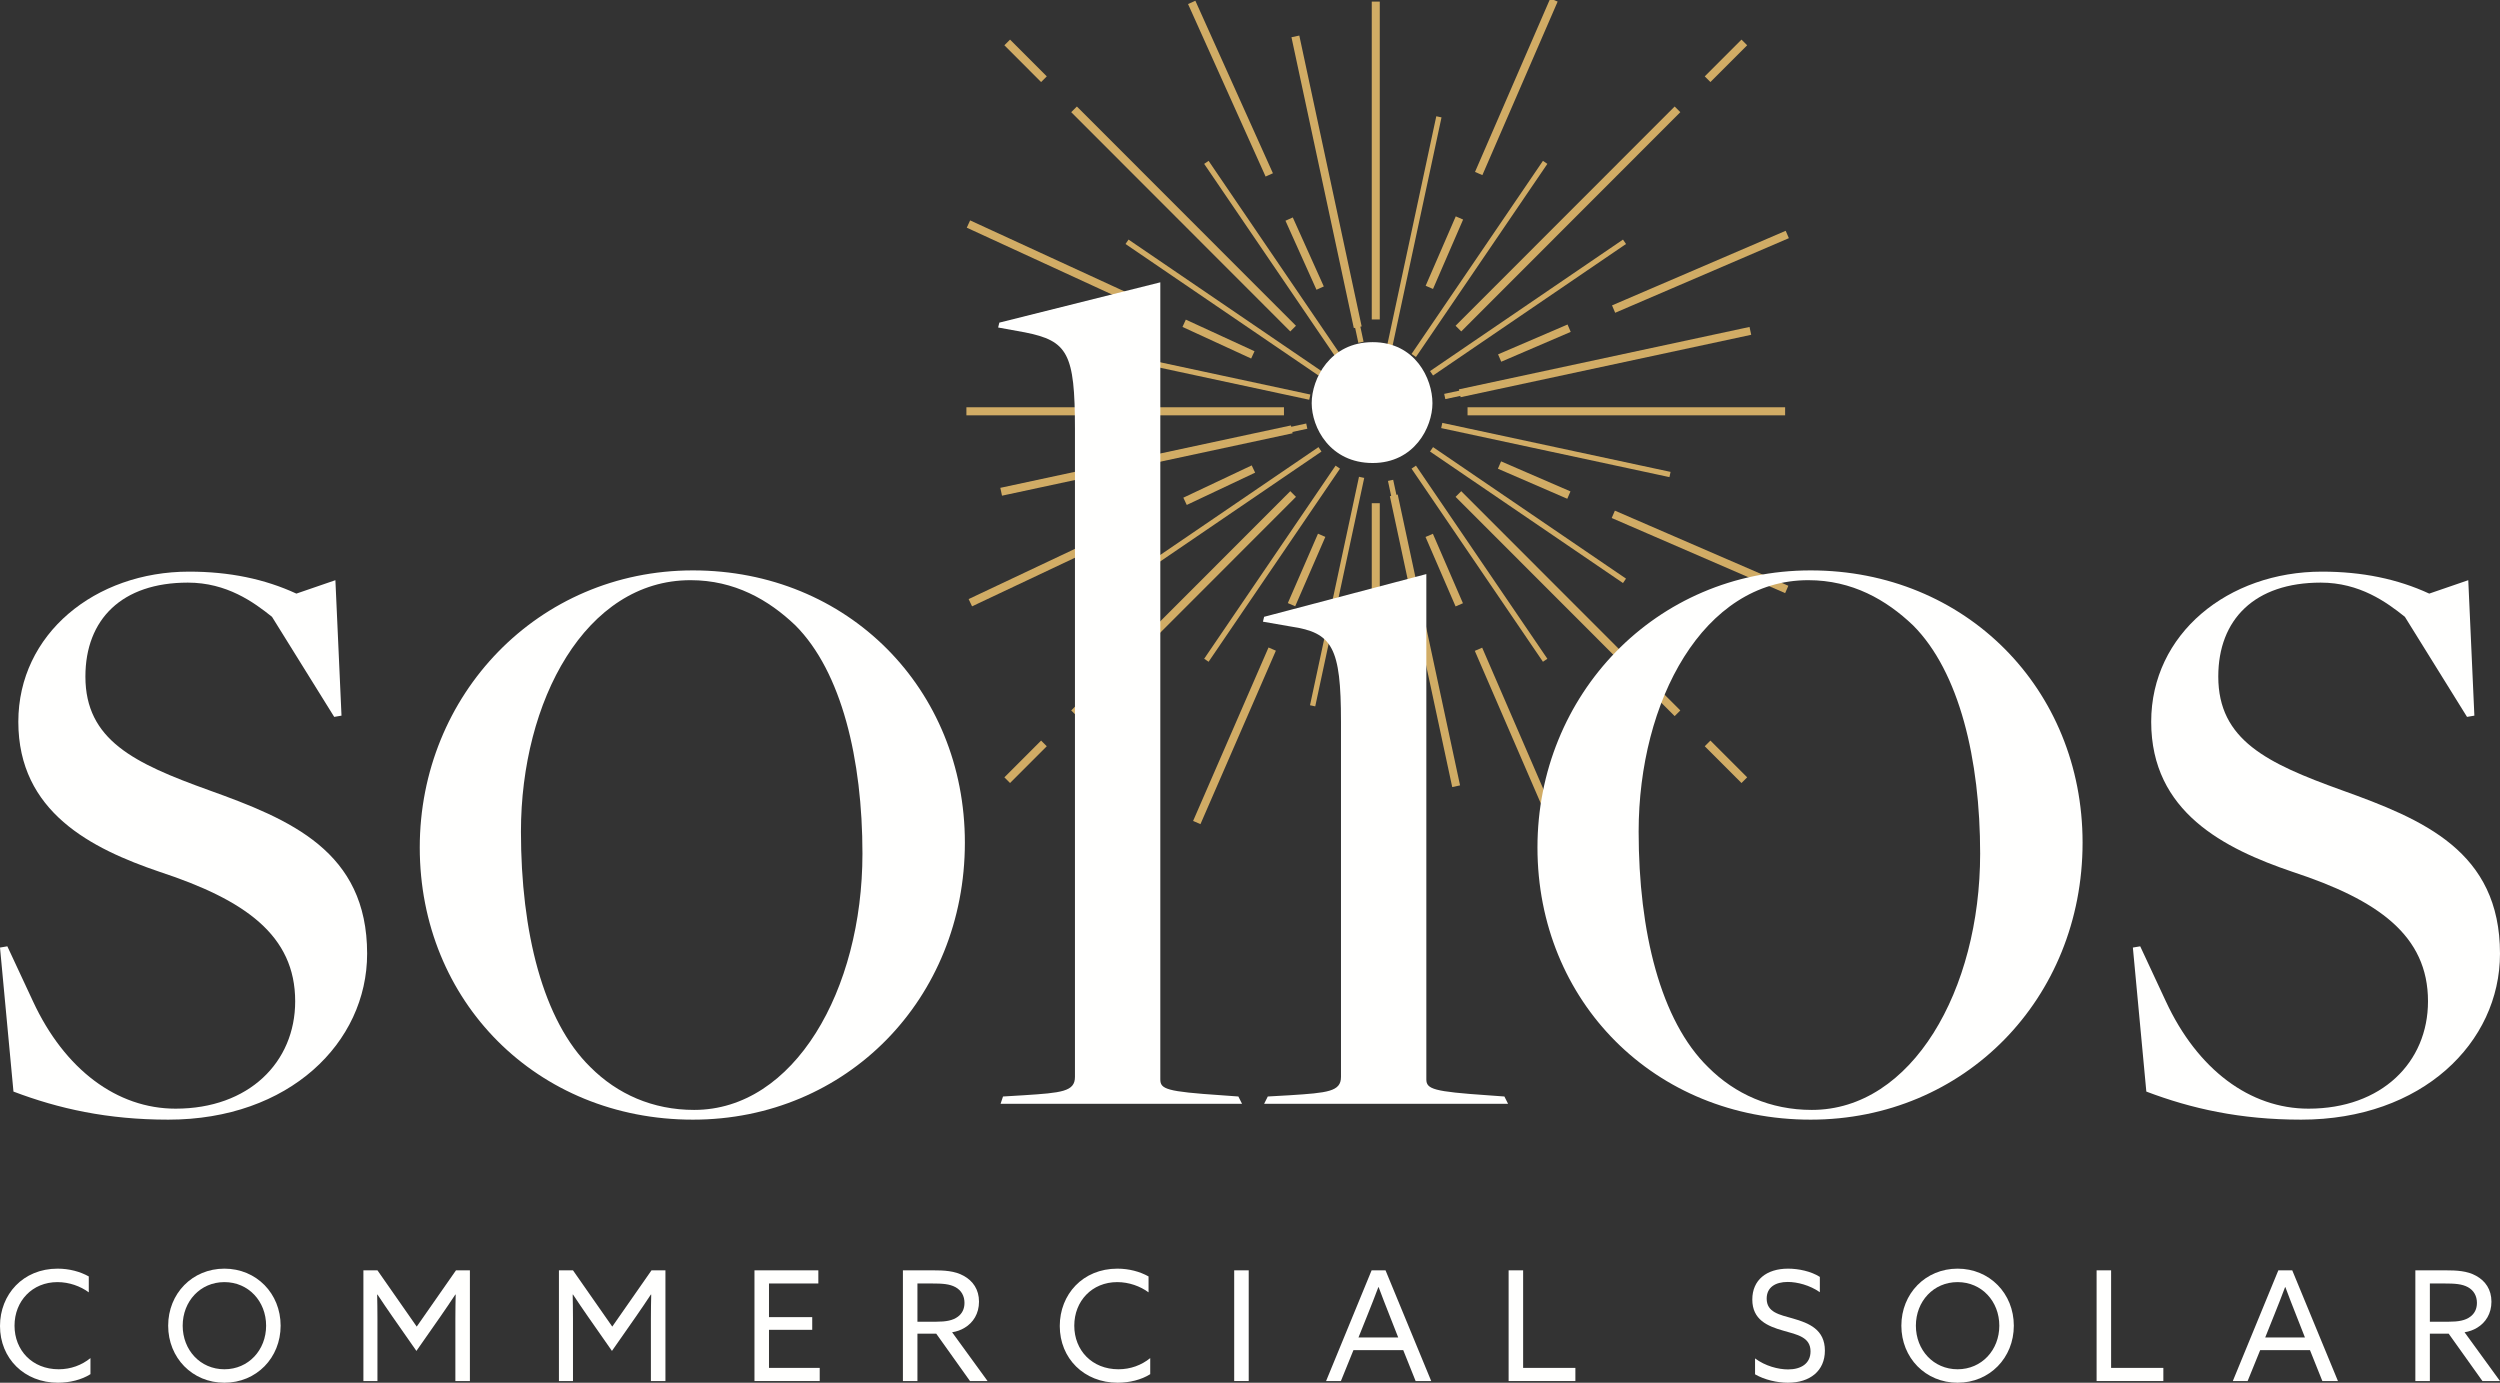
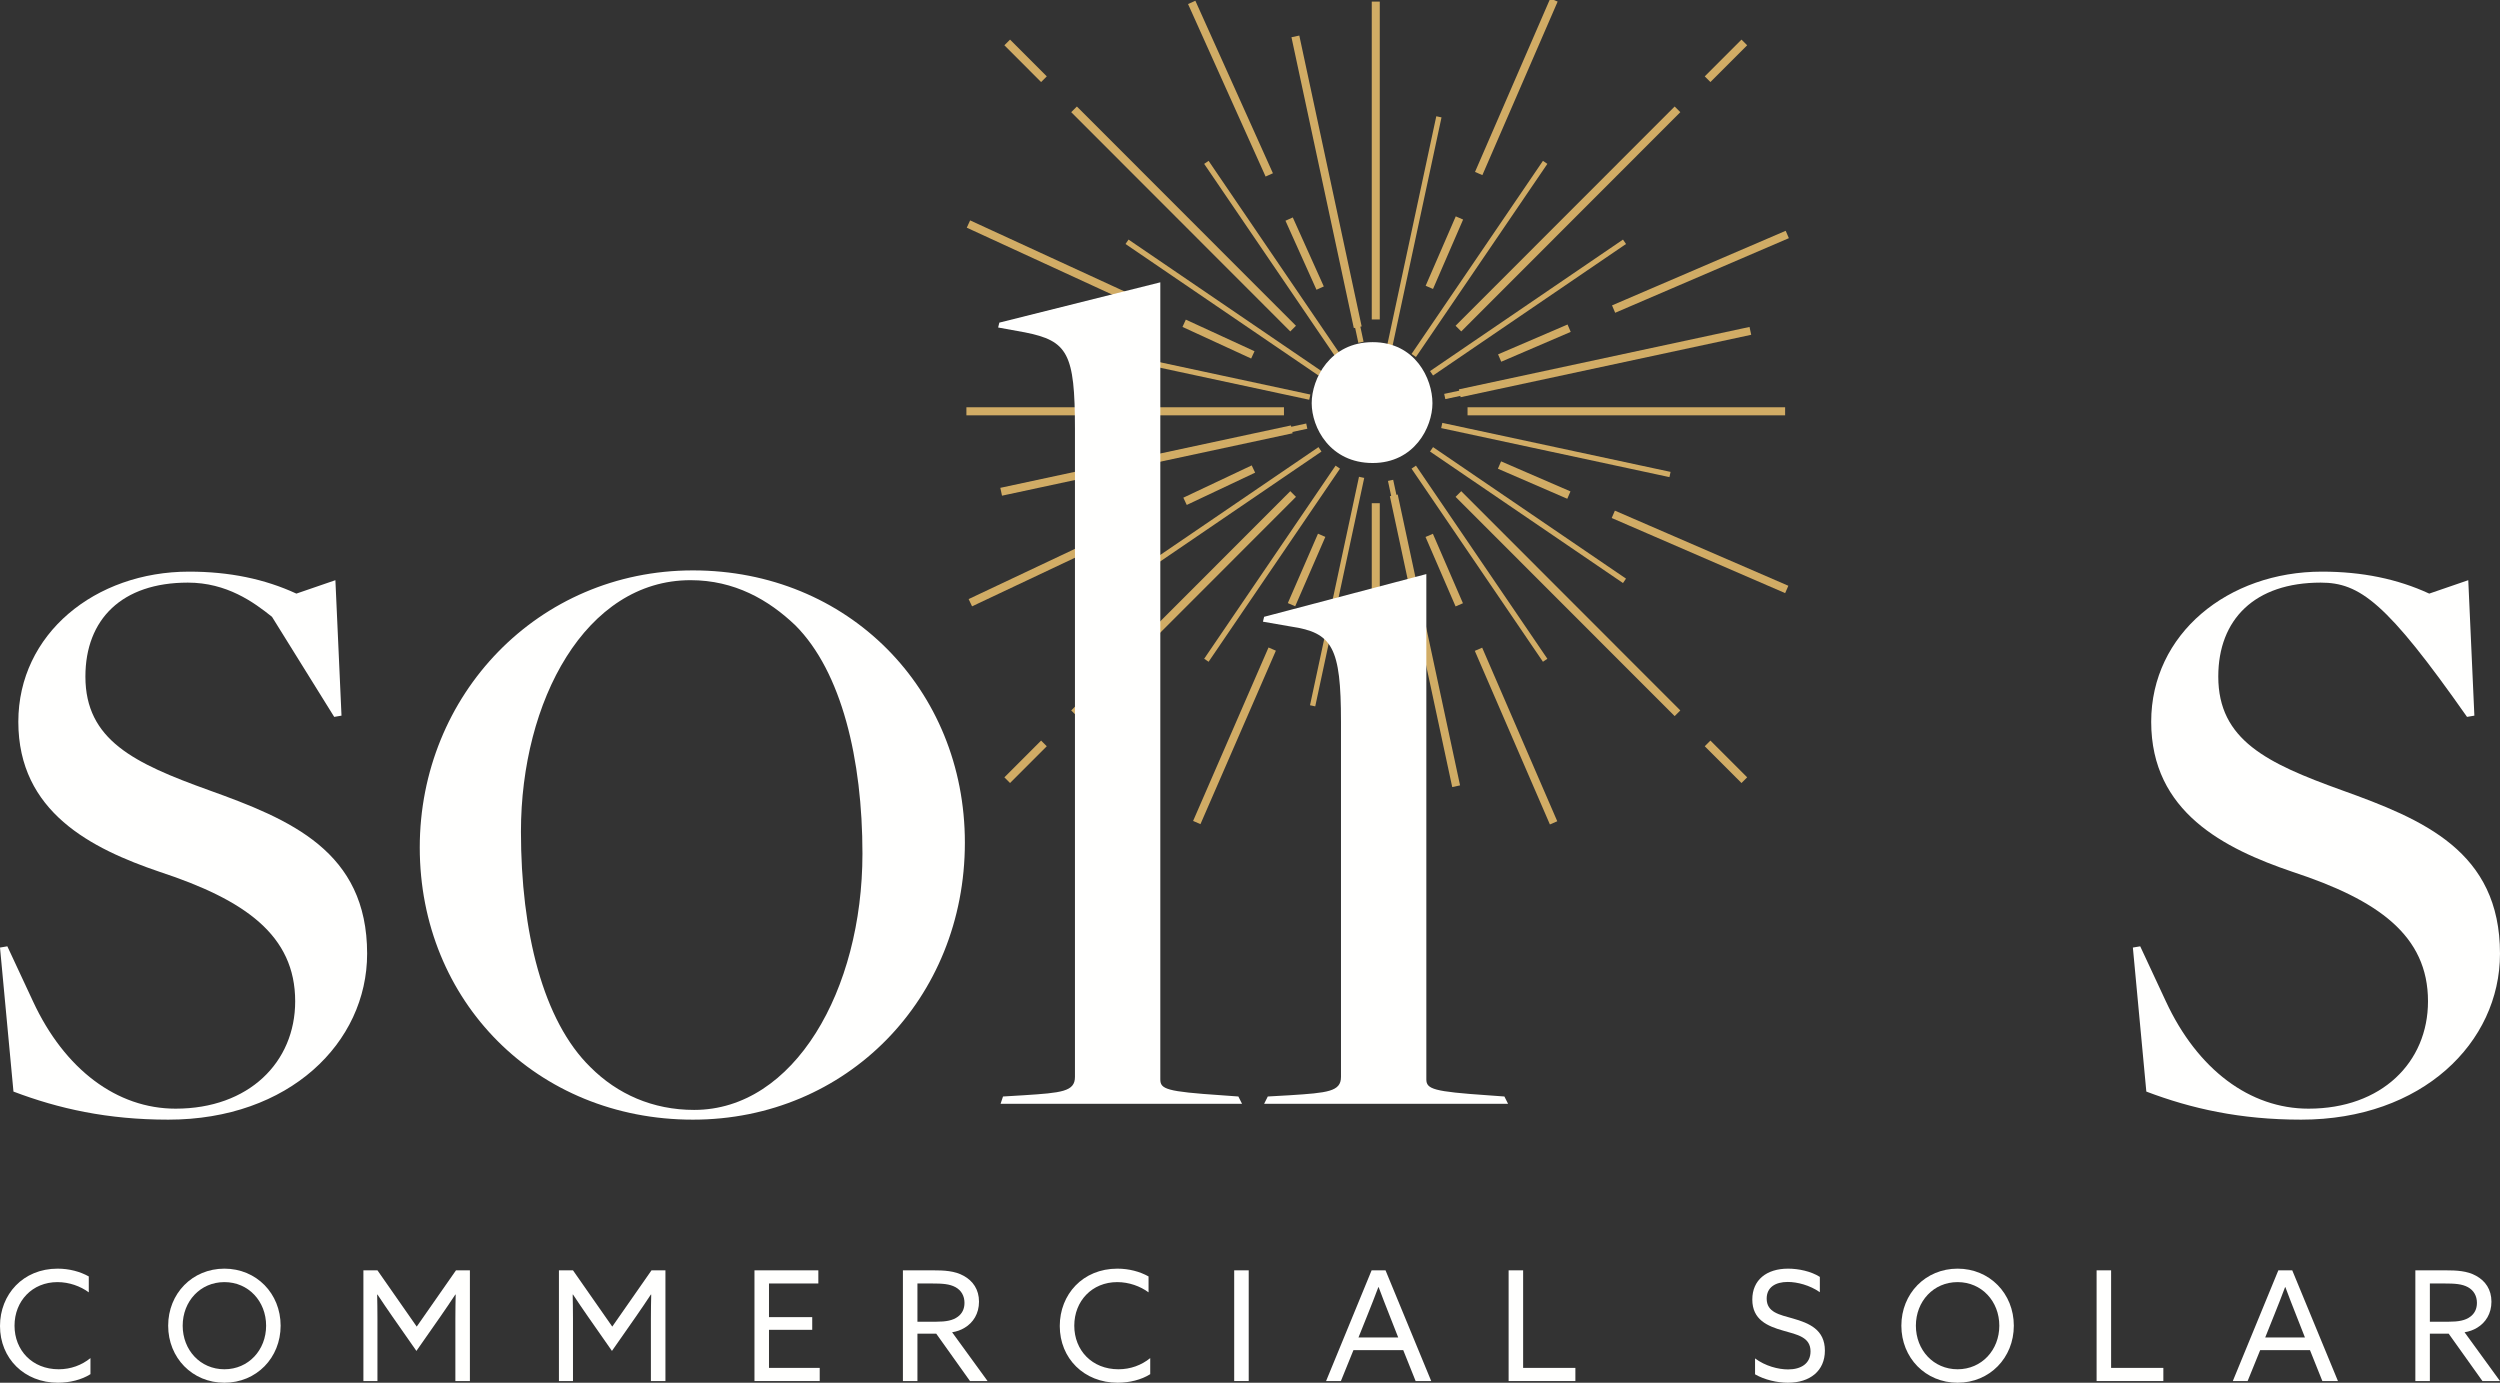
<svg xmlns="http://www.w3.org/2000/svg" width="631px" height="349px" viewBox="0 0 631 349" version="1.1">
  <rect x="0" y="0" width="631" height="349" fill="#333333" stroke="none" />
  <title>Large Product Copy 2</title>
  <g id="Large-Product-Copy-2" stroke="none" stroke-width="1" fill="none" fill-rule="evenodd">
    <g id="Solios-Final-Logo-May23">
      <path d="M430.994,19.993 L440.267,10.712 M368.101,82.939 L423.397,27.598 M430.994,187.639 L440.267,196.916 M368.101,124.689 L423.397,180.032 M263.49,187.639 L254.22,196.916 M326.386,124.689 L271.091,180.032 M263.49,19.993 L254.22,10.712 M326.386,82.939 L271.091,27.598 M370.409,103.814 L450.564,103.814 M347.243,127.002 L347.243,207.226 M324.075,103.814 L243.921,103.814 M347.243,80.63 L347.243,0.407 M407.273,78.013 L451.11,59.184 M378.512,90.37 L396.049,82.836 M407.195,129.815 L450.976,148.777 M378.472,117.373 L395.986,124.96 M373.17,163.875 L392.125,207.69 M360.732,135.13 L368.317,152.659 M321.103,163.829 L302.068,207.609 M333.589,135.108 L325.976,152.621 M288.057,131.748 L244.914,152.124 M316.364,118.382 L299.105,126.532 M287.781,76.49 L244.437,56.546 M316.219,89.573 L298.88,81.594 M320.361,44.146 L300.786,0.606 M333.203,72.715 L325.374,55.296 M373.224,43.797 L392.221,5.68647985e-14 M360.763,72.53 L368.362,55.011" id="Stroke-3" stroke="#D1AC65" stroke-width="2.025" />
      <path d="M361.32,94.222 L410.024,61.028 M356.828,117.905 L389.996,166.65 M333.165,113.409 L284.46,146.604 M337.657,89.726 L304.491,40.98 M356.828,89.726 L389.996,40.98 M333.165,94.222 L284.46,61.028 M337.657,117.905 L304.491,166.65 M361.32,113.409 L410.024,146.604 M364.655,100.077 L424.901,87.137 M350.979,121.242 L363.908,181.539 M329.831,107.555 L269.584,120.495 M343.506,86.39 L330.579,26.092 M350.816,87.15 L363.179,29.486 M330.591,100.239 L272.977,87.865 M343.669,120.482 L331.306,178.145 M363.895,107.392 L421.509,119.765" id="Stroke-5" stroke="#D1AC65" stroke-width="1.35" />
      <path d="M368.442,99.262 L441.792,83.511 M351.792,125.032 L367.531,198.444 M326.043,108.368 L252.693,124.121 M342.693,82.598 L326.955,9.186" id="Stroke-6" stroke="#D1AC65" stroke-width="2.025" />
      <path d="M3.399,275.514 L0,239.163 L1.855,238.851 L8.322,252.726 C16.316,269.969 29.552,279.828 44.325,279.828 C62.797,279.828 74.504,268.126 74.504,252.726 C74.504,236.081 61.871,227.149 40.328,220.063 C23.097,214.204 4.625,204.975 4.625,182.172 C4.625,159.985 24.013,144.281 47.721,144.281 C57.874,144.281 66.796,146.125 74.805,149.826 L84.654,146.439 L86.196,180.629 L84.355,180.943 L68.65,155.681 C64.027,151.981 57.259,147.053 47.409,147.053 C30.79,147.053 21.556,156.295 21.556,170.772 C21.556,186.79 33.864,192.645 52.649,199.417 C73.261,206.817 92.663,214.834 92.663,240.708 C92.663,263.197 72.96,282.6 42.484,282.6 C27.096,282.6 14.777,279.828 3.399,275.514" id="Fill-7" fill="#FFFFFE" />
      <path d="M105.947,213.905 C105.947,175.4 135.799,143.969 174.896,143.969 C213.983,143.969 243.534,173.857 243.534,212.676 C243.534,252.11 213.682,282.601 174.896,282.601 C135.497,282.601 105.947,252.726 105.947,213.905 M217.682,215.446 C217.682,191.718 212.443,169.541 200.751,157.84 C193.981,151.371 185.36,146.437 174.284,146.437 C147.801,146.437 131.487,176.929 131.487,209.905 C131.487,235.165 137.04,257.652 149.031,269.355 C155.812,276.142 164.734,280.142 175.197,280.142 C200.437,280.142 217.682,249.952 217.682,215.446" id="Fill-8" fill="#FFFFFE" />
      <path d="M253.159,276.755 L258.384,276.441 C267.935,275.828 271.318,275.514 271.318,271.827 L271.318,108.236 C271.318,89.13 269.477,86.045 258.699,83.89 L251.931,82.66 L252.232,81.431 L292.863,71.259 L292.863,272.441 C292.863,274.9 294.402,275.514 308.25,276.441 L312.563,276.755 L313.49,278.599 L252.546,278.599 L253.159,276.755" id="Fill-9" fill="#FFFFFE" />
      <path d="M319.991,276.755 L325.532,276.441 C335.082,275.828 338.464,275.514 338.464,271.827 L338.464,182.172 C338.464,163.385 336.309,159.685 325.844,158.141 L318.765,156.912 L319.065,155.681 L360.007,144.895 L360.007,272.441 C360.007,274.9 361.864,275.514 375.397,276.441 L379.709,276.755 L380.636,278.599 L319.065,278.599 L319.991,276.755 Z M331.072,101.763 C331.072,95.607 335.696,86.359 346.46,86.359 C357.238,86.359 361.55,95.607 361.55,101.763 C361.55,107.922 356.924,116.863 346.46,116.863 C335.696,116.863 331.072,107.922 331.072,101.763 L331.072,101.763 Z" id="Fill-10" fill="#FFFFFE" />
-       <path d="M388.055,213.905 C388.055,175.4 417.908,143.969 457.006,143.969 C496.091,143.969 525.643,173.857 525.643,212.676 C525.643,252.11 495.79,282.601 457.006,282.601 C417.603,282.601 388.055,252.726 388.055,213.905 M499.789,215.446 C499.789,191.718 494.55,169.541 482.858,157.84 C476.088,151.371 467.468,146.437 456.393,146.437 C429.91,146.437 413.593,176.929 413.593,209.905 C413.593,235.165 419.134,257.652 431.139,269.355 C437.916,276.142 446.843,280.142 457.305,280.142 C482.546,280.142 499.789,249.952 499.789,215.446" id="Fill-11" fill="#FFFFFE" />
-       <path d="M541.734,275.514 L538.336,239.163 L540.191,238.851 L546.658,252.726 C554.654,269.969 567.887,279.828 582.662,279.828 C601.136,279.828 612.827,268.126 612.827,252.726 C612.827,236.081 600.21,227.149 578.665,220.063 C561.433,214.204 542.962,204.975 542.962,182.172 C542.962,159.985 562.35,144.281 586.059,144.281 C596.209,144.281 605.134,146.125 613.14,149.826 L622.991,146.439 L624.531,180.629 L622.678,180.943 L606.987,155.681 C602.362,151.981 595.596,147.053 585.745,147.053 C569.128,147.053 559.893,156.295 559.893,170.772 C559.893,186.79 572.2,192.645 590.984,199.417 C611.601,206.817 630.998,214.834 630.998,240.708 C630.998,263.197 611.298,282.6 580.821,282.6 C565.433,282.6 553.112,279.828 541.734,275.514" id="Fill-12" fill="#FFFFFE" />
+       <path d="M541.734,275.514 L538.336,239.163 L540.191,238.851 L546.658,252.726 C554.654,269.969 567.887,279.828 582.662,279.828 C601.136,279.828 612.827,268.126 612.827,252.726 C612.827,236.081 600.21,227.149 578.665,220.063 C561.433,214.204 542.962,204.975 542.962,182.172 C542.962,159.985 562.35,144.281 586.059,144.281 C596.209,144.281 605.134,146.125 613.14,149.826 L622.991,146.439 L624.531,180.629 L622.678,180.943 C602.362,151.981 595.596,147.053 585.745,147.053 C569.128,147.053 559.893,156.295 559.893,170.772 C559.893,186.79 572.2,192.645 590.984,199.417 C611.601,206.817 630.998,214.834 630.998,240.708 C630.998,263.197 611.298,282.6 580.821,282.6 C565.433,282.6 553.112,279.828 541.734,275.514" id="Fill-12" fill="#FFFFFE" />
      <path d="M14.539,320.208 C17.472,320.208 20.208,320.941 22.408,322.173 L22.408,326.188 C20.324,324.646 17.472,323.604 14.501,323.604 C8.139,323.604 3.667,328.39 3.667,334.603 C3.667,340.818 8.139,345.604 14.809,345.604 C17.896,345.604 20.633,344.56 22.832,342.785 L22.832,346.84 C20.595,348.267 17.548,349 14.617,349 C6.133,349 0,342.863 0,334.681 C0,326.729 5.785,320.208 14.539,320.208" id="Fill-13" fill="#FFFFFE" />
      <path d="M56.637,320.208 C64.738,320.208 70.831,326.497 70.831,334.603 C70.831,342.709 64.738,349 56.637,349 C48.539,349 42.446,342.709 42.446,334.603 C42.446,326.497 48.539,320.208 56.637,320.208 M56.637,345.604 C62.73,345.604 67.168,340.741 67.168,334.603 C67.168,328.466 62.73,323.604 56.637,323.604 C50.545,323.604 46.109,328.466 46.109,334.603 C46.109,340.741 50.545,345.604 56.637,345.604" id="Fill-14" fill="#FFFFFE" />
      <path d="M99.01,332.249 C97.737,330.434 96.502,328.582 95.267,326.729 L95.193,326.767 C95.231,328.428 95.267,330.55 95.267,332.828 L95.267,348.575 L91.723,348.575 L91.723,320.631 L95.267,320.631 L105.181,334.835 L115.091,320.631 L118.602,320.631 L118.602,348.575 L114.936,348.575 L114.936,332.828 C114.936,330.55 114.976,328.428 115.014,326.767 L114.936,326.729 C113.703,328.582 112.468,330.434 111.197,332.249 L105.103,340.974 L99.01,332.249" id="Fill-15" fill="#FFFFFE" />
      <path d="M148.364,332.249 C147.09,330.434 145.855,328.582 144.62,326.729 L144.544,326.767 C144.582,328.428 144.62,330.55 144.62,332.828 L144.62,348.575 L141.075,348.575 L141.075,320.631 L144.62,320.631 L154.535,334.835 L164.442,320.631 L167.955,320.631 L167.955,348.575 L164.288,348.575 L164.288,332.828 C164.288,330.55 164.33,328.428 164.368,326.767 L164.288,326.729 C163.057,328.582 161.822,330.434 160.549,332.249 L154.457,340.974 L148.364,332.249" id="Fill-16" fill="#FFFFFE" />
      <polyline id="Fill-17" fill="#FFFFFE" points="190.429 320.632 190.429 348.577 206.894 348.577 206.894 345.256 194.092 345.256 194.092 335.647 205.006 335.647 205.006 332.443 194.092 332.443 194.092 323.95 206.549 323.95 206.549 320.632 190.429 320.632" />
      <path d="M227.896,320.631 L235.453,320.631 C238.27,320.631 240.968,320.745 243.244,322.021 C245.558,323.295 247.102,325.457 247.102,328.544 C247.102,331.554 245.634,333.832 243.514,335.106 C242.512,335.725 241.471,336.071 240.314,336.266 L249.261,348.575 L244.824,348.575 L236.302,336.612 L231.56,336.612 L231.56,348.575 L227.896,348.575 L227.896,320.631 Z M236.302,333.601 C238.768,333.601 240.506,333.291 241.779,332.325 C242.82,331.554 243.435,330.397 243.435,328.853 C243.435,327.078 242.628,325.686 241.162,324.878 C239.657,324.067 237.882,323.95 235.183,323.95 L231.56,323.95 L231.56,333.601 L236.302,333.601 L236.302,333.601 Z" id="Fill-18" fill="#FFFFFE" />
      <path d="M282.025,320.208 C284.957,320.208 287.694,320.941 289.894,322.173 L289.894,326.188 C287.81,324.646 284.957,323.604 281.987,323.604 C275.623,323.604 271.149,328.39 271.149,334.603 C271.149,340.818 275.623,345.604 282.295,345.604 C285.382,345.604 288.118,344.56 290.318,342.785 L290.318,346.84 C288.08,348.267 285.032,349 282.101,349 C273.615,349 267.486,342.863 267.486,334.681 C267.486,326.729 273.271,320.208 282.025,320.208" id="Fill-19" fill="#FFFFFE" />
      <polygon id="Fill-20" fill="#FFFFFE" points="311.511 348.575 315.176 348.575 315.176 320.632 311.511 320.632" />
      <path d="M346.195,320.631 L349.706,320.631 L361.238,348.575 L357.303,348.575 L354.18,340.78 L341.605,340.78 L338.444,348.575 L334.703,348.575 L346.195,320.631 Z M342.88,337.576 L352.907,337.576 L350.633,331.784 C349.744,329.548 348.819,327.154 347.97,324.878 L347.892,324.878 C347.044,327.154 346.117,329.508 345.156,331.904 L342.88,337.576 L342.88,337.576 Z" id="Fill-21" fill="#FFFFFE" />
      <polyline id="Fill-22" fill="#FFFFFE" points="380.776 320.632 380.776 348.577 397.627 348.577 397.627 345.256 384.437 345.256 384.437 320.632 380.776 320.632" />
      <path d="M442.976,342.863 C445.56,344.795 448.838,345.642 451.308,345.642 C454.623,345.642 456.977,344.137 456.977,341.088 C456.977,337.498 453.698,336.883 450.034,335.839 C446.101,334.719 442.282,333.098 442.282,328.003 C442.282,323.063 445.869,320.208 451.308,320.208 C453.93,320.208 457.093,320.861 459.329,322.29 L459.329,326.152 C456.781,324.375 453.62,323.564 451.23,323.564 C448.105,323.564 445.909,324.916 445.909,327.771 C445.909,331.247 449.148,331.824 452.539,332.79 C456.592,333.948 460.602,335.569 460.602,340.896 C460.602,345.991 456.862,349 451.269,349 C448.569,349 445.368,348.267 442.976,346.878 L442.976,342.863" id="Fill-23" fill="#FFFFFE" />
      <path d="M494.098,320.208 C502.195,320.208 508.289,326.497 508.289,334.603 C508.289,342.709 502.195,349 494.098,349 C485.997,349 479.903,342.709 479.903,334.603 C479.903,326.497 485.997,320.208 494.098,320.208 M494.098,345.604 C500.191,345.604 504.626,340.741 504.626,334.603 C504.626,328.466 500.191,323.604 494.098,323.604 C488.004,323.604 483.569,328.466 483.569,334.603 C483.569,340.741 488.004,345.604 494.098,345.604" id="Fill-24" fill="#FFFFFE" />
      <polyline id="Fill-25" fill="#FFFFFE" points="529.181 320.632 529.181 348.577 546.03 348.577 546.03 345.256 532.844 345.256 532.844 320.632 529.181 320.632" />
      <path d="M575.054,320.631 L578.563,320.631 L590.096,348.575 L586.162,348.575 L583.039,340.78 L570.466,340.78 L567.301,348.575 L563.562,348.575 L575.054,320.631 Z M571.739,337.576 L581.766,337.576 L579.49,331.784 C578.601,329.548 577.678,327.154 576.83,324.878 L576.752,324.878 C575.903,327.154 574.978,329.508 574.013,331.904 L571.739,337.576 L571.739,337.576 Z" id="Fill-26" fill="#FFFFFE" />
      <path d="M609.635,320.631 L617.192,320.631 C620.008,320.631 622.707,320.745 624.983,322.021 C627.297,323.295 628.84,325.457 628.84,328.544 C628.84,331.554 627.373,333.832 625.253,335.106 C624.25,335.725 623.209,336.071 622.054,336.266 L631,348.575 L626.566,348.575 L618.04,336.612 L613.298,336.612 L613.298,348.575 L609.635,348.575 L609.635,320.631 Z M618.04,333.601 C620.511,333.601 622.244,333.291 623.517,332.325 C624.558,331.554 625.177,330.397 625.177,328.853 C625.177,327.078 624.366,325.686 622.901,324.878 C621.396,324.067 619.622,323.95 616.922,323.95 L613.298,323.95 L613.298,333.601 L618.04,333.601 L618.04,333.601 Z" id="Fill-27" fill="#FFFFFE" />
    </g>
  </g>
</svg>